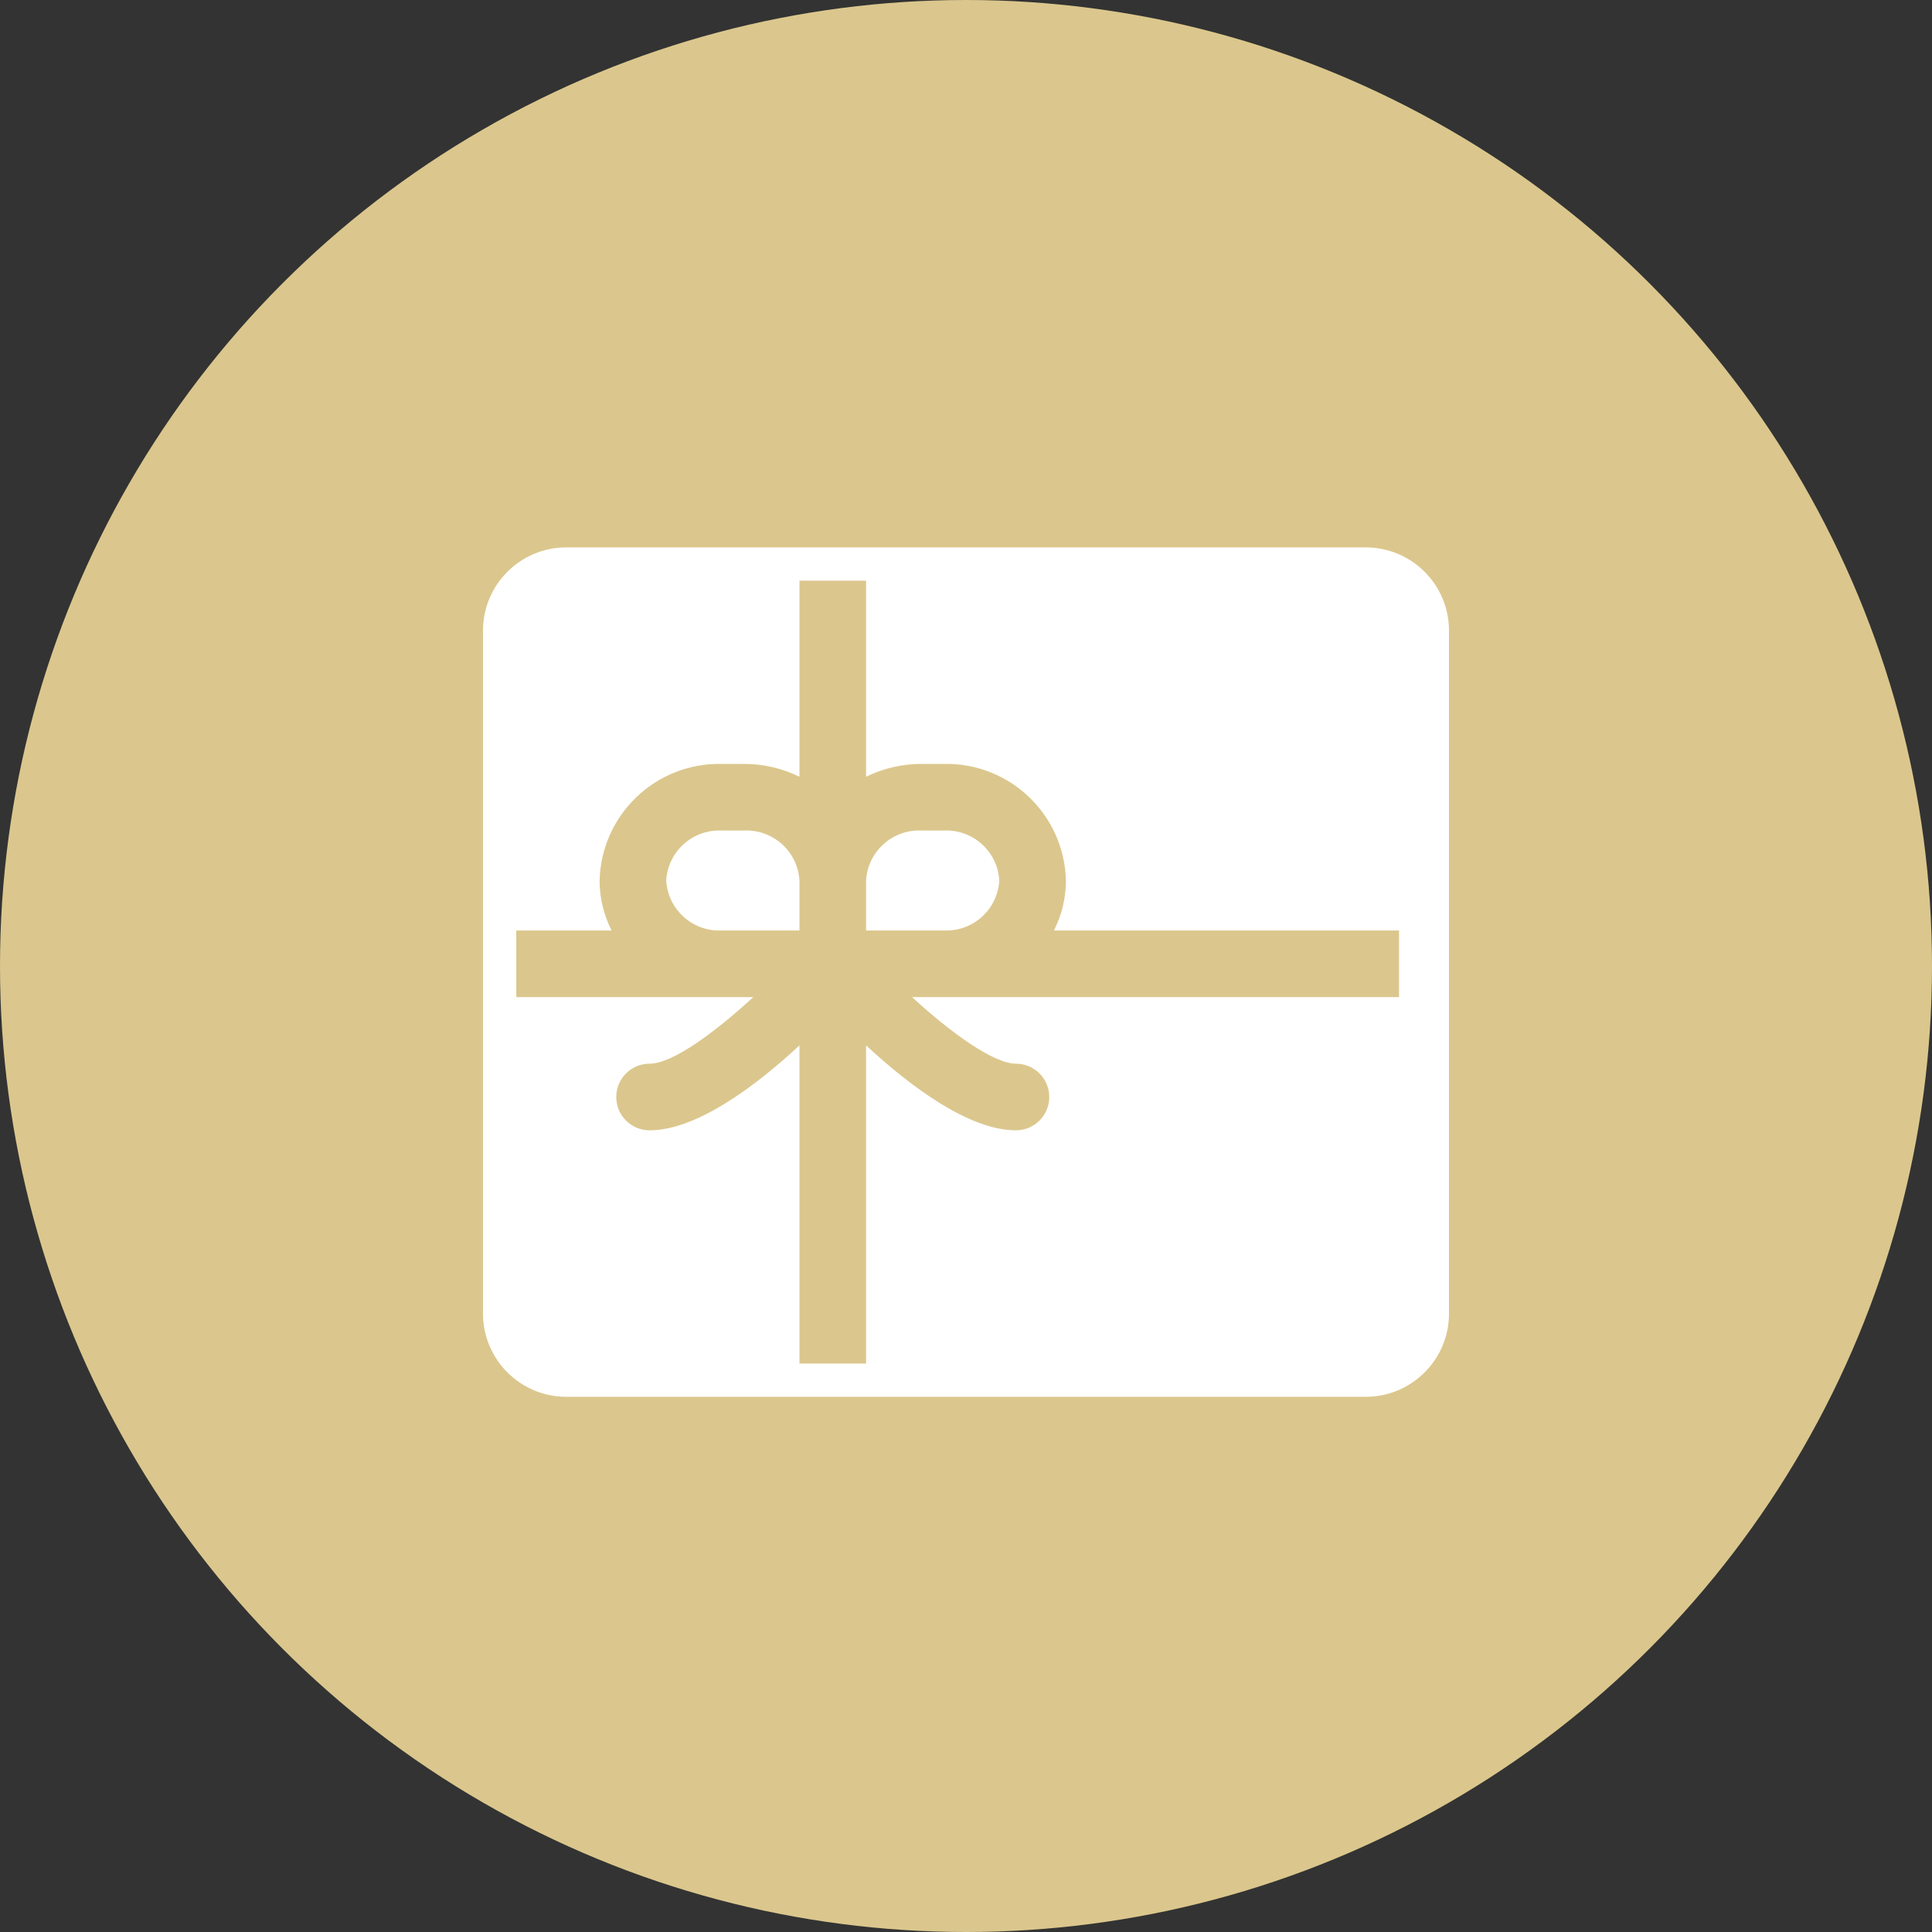
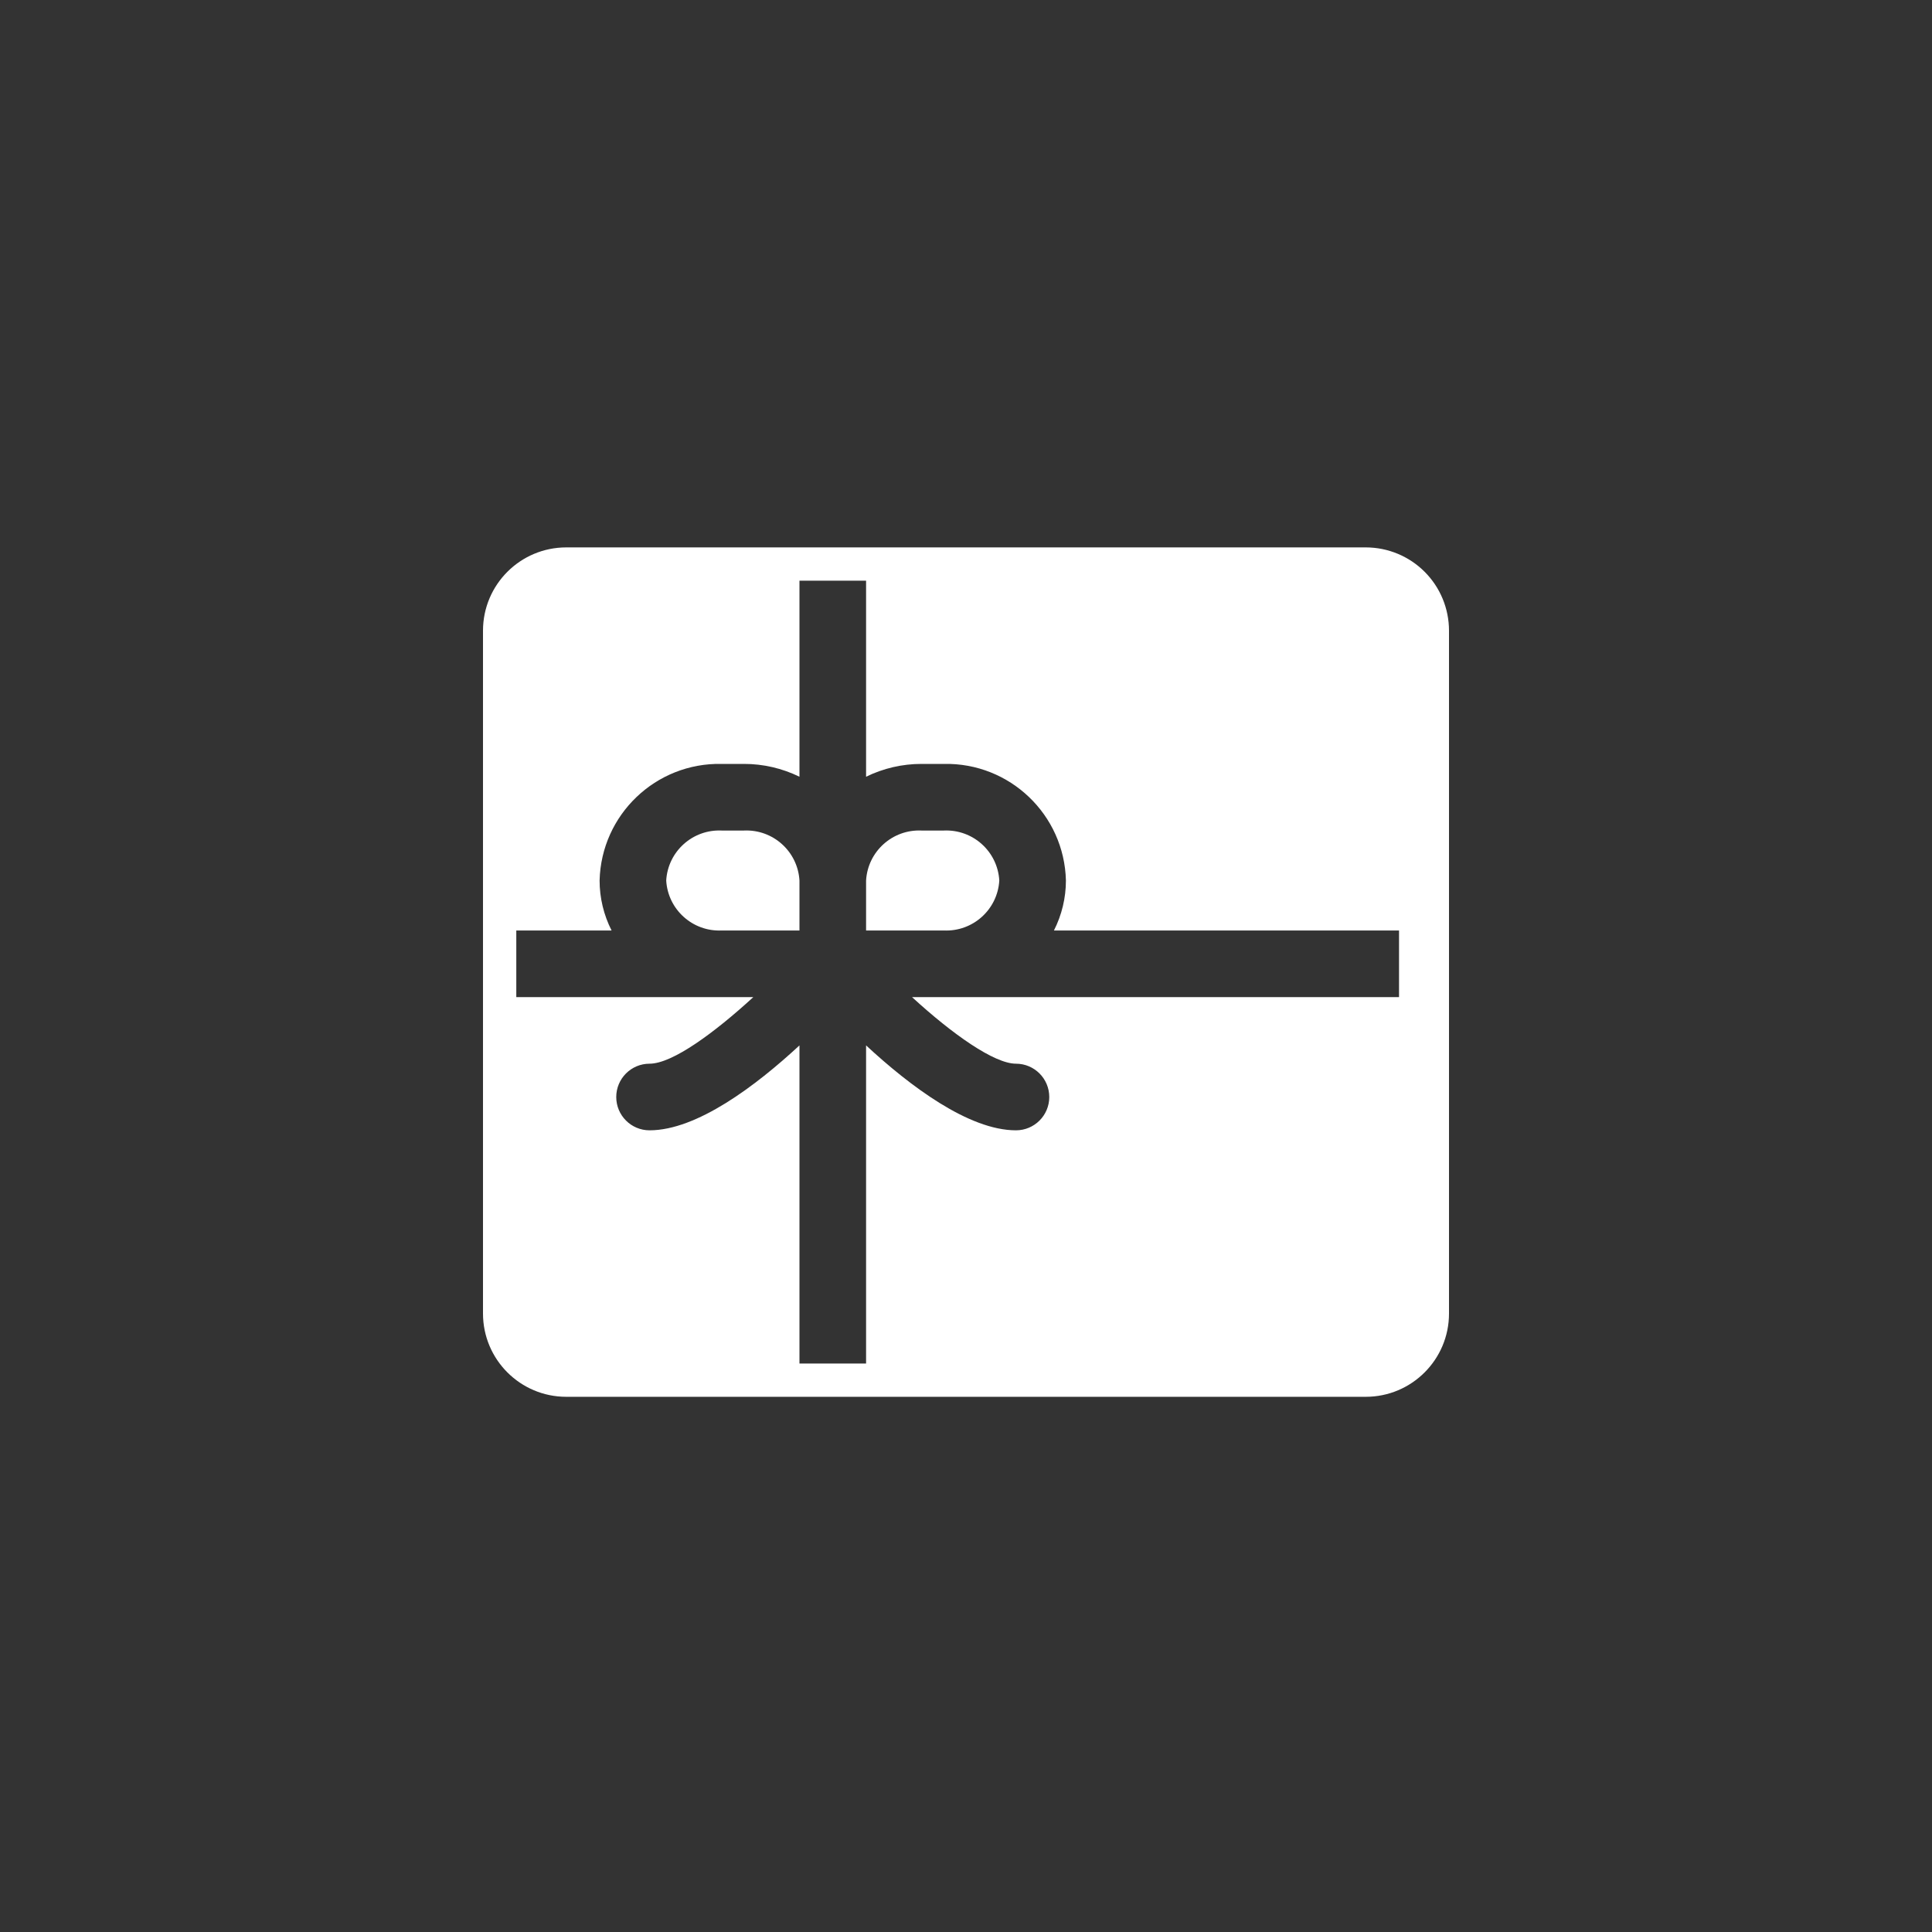
<svg xmlns="http://www.w3.org/2000/svg" width="60px" height="60px" viewBox="0 0 60 60" version="1.1">
  <rect x="0" y="0" width="60" height="60" fill="#333333" stroke="none" />
  <title>Icon-TBB-gutschein-dark</title>
  <g id="Symbols" stroke="none" stroke-width="1" fill="none" fill-rule="evenodd">
    <g id="Icon-TBB-gutschein-dark">
-       <circle id="Oval" fill="#DBC78D" cx="30" cy="30" r="30" />
      <g id="geschenk" transform="translate(15, 17)" fill="#FFFFFF" fill-rule="nonzero">
        <path d="M27.414,0 L2.586,0 C1.158,0 0,1.158 0,2.586 L0,23.793 C0,25.221 1.158,26.379 2.586,26.379 L27.414,26.379 C28.842,26.379 30,25.221 30,23.793 L30,2.586 C30,1.9 29.728,1.242 29.243,0.757 C28.758,0.272 28.1,0 27.414,0 L27.414,0 Z M28.448,13.966 L13.324,13.966 C14.586,15.124 15.879,16.034 16.552,16.034 C17.123,16.034 17.586,16.498 17.586,17.069 C17.586,17.64 17.123,18.103 16.552,18.103 C15.083,18.103 13.252,16.722 11.897,15.466 L11.897,25.345 L9.828,25.345 L9.828,15.466 C8.472,16.722 6.641,18.103 5.172,18.103 C4.601,18.103 4.138,17.64 4.138,17.069 C4.138,16.498 4.601,16.034 5.172,16.034 C5.886,16.034 7.2,15.062 8.395,13.966 L1.034,13.966 L1.034,11.897 L3.993,11.897 C3.749,11.416 3.621,10.884 3.621,10.345 C3.672,8.3 5.367,6.681 7.412,6.724 L8.105,6.724 C8.702,6.723 9.291,6.86 9.828,7.122 L9.828,1.034 L11.897,1.034 L11.897,7.122 C12.433,6.86 13.022,6.723 13.619,6.724 L14.312,6.724 C16.357,6.681 18.053,8.3 18.103,10.345 C18.103,10.884 17.975,11.416 17.731,11.897 L28.448,11.897 L28.448,13.966 Z M14.312,8.793 L13.619,8.793 C12.717,8.752 11.949,9.443 11.897,10.345 L11.897,11.897 L14.312,11.897 C15.214,11.938 15.982,11.246 16.034,10.345 C15.982,9.443 15.214,8.752 14.312,8.793 Z M8.105,8.793 L7.412,8.793 C6.51,8.752 5.742,9.443 5.69,10.345 C5.742,11.246 6.51,11.938 7.412,11.897 L9.828,11.897 L9.828,10.345 C9.775,9.443 9.007,8.752 8.105,8.793 Z" id="Shape" />
      </g>
    </g>
  </g>
</svg>